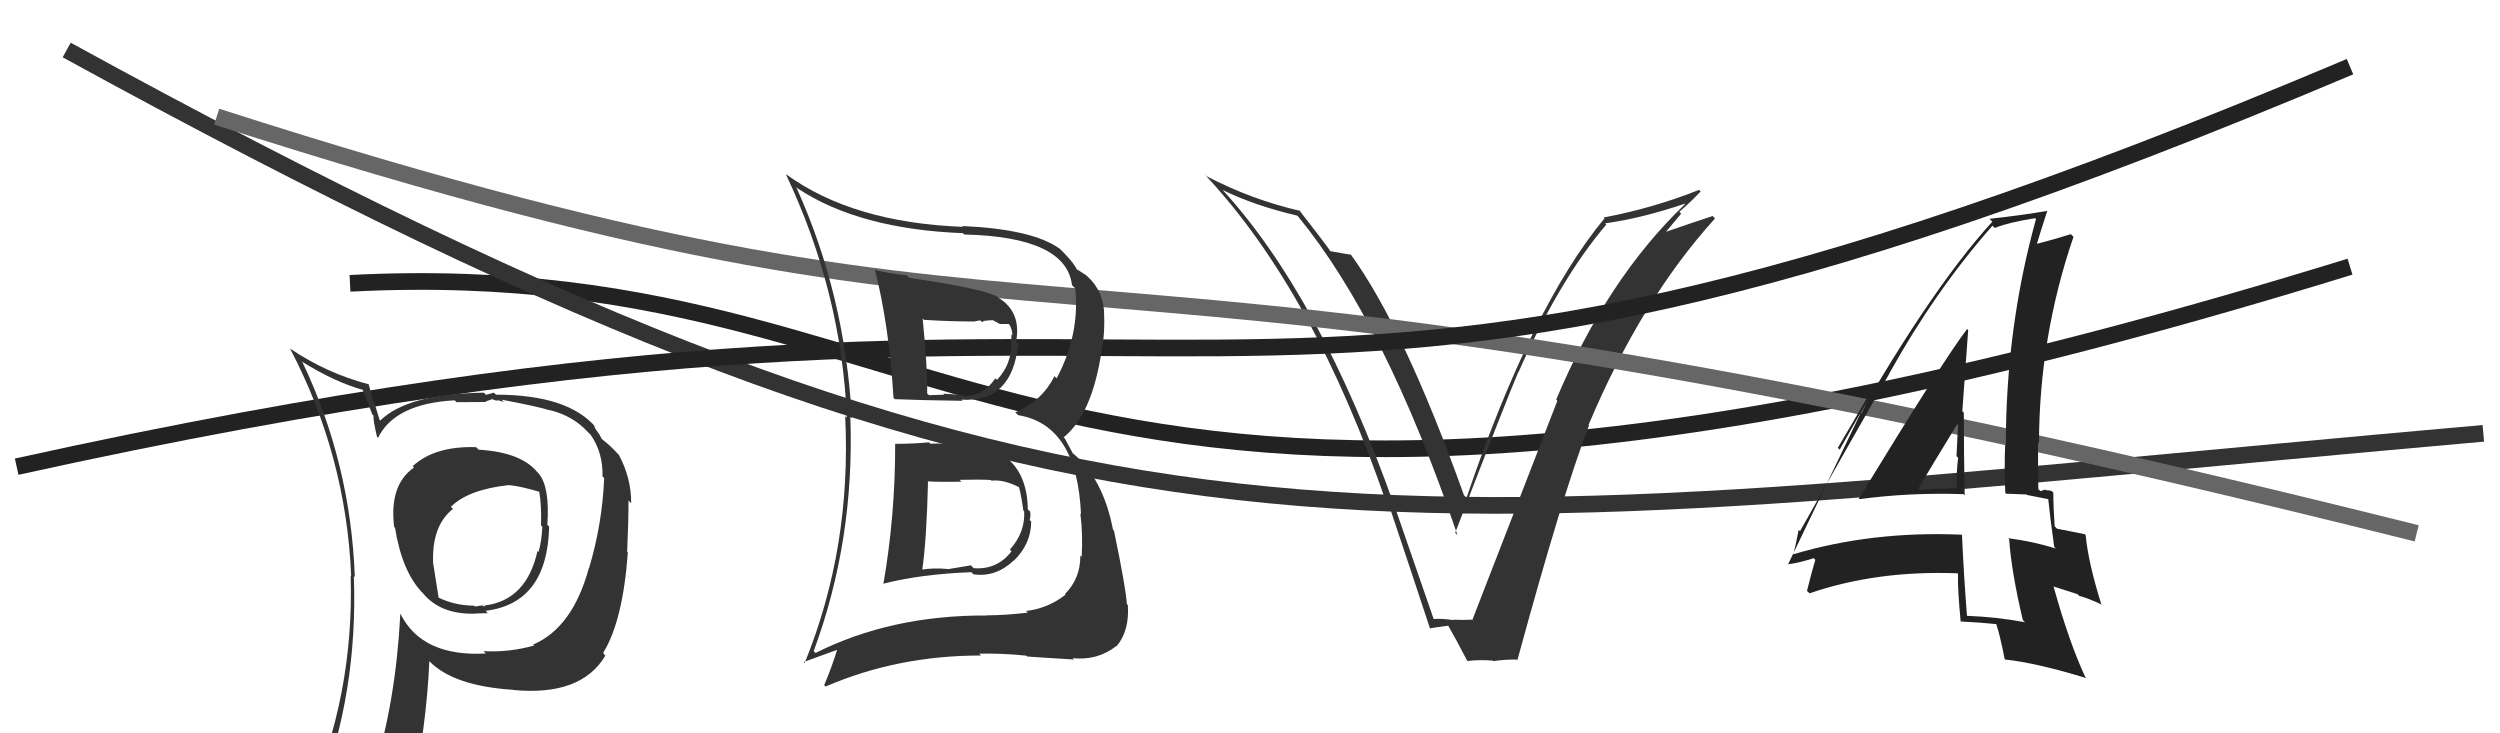
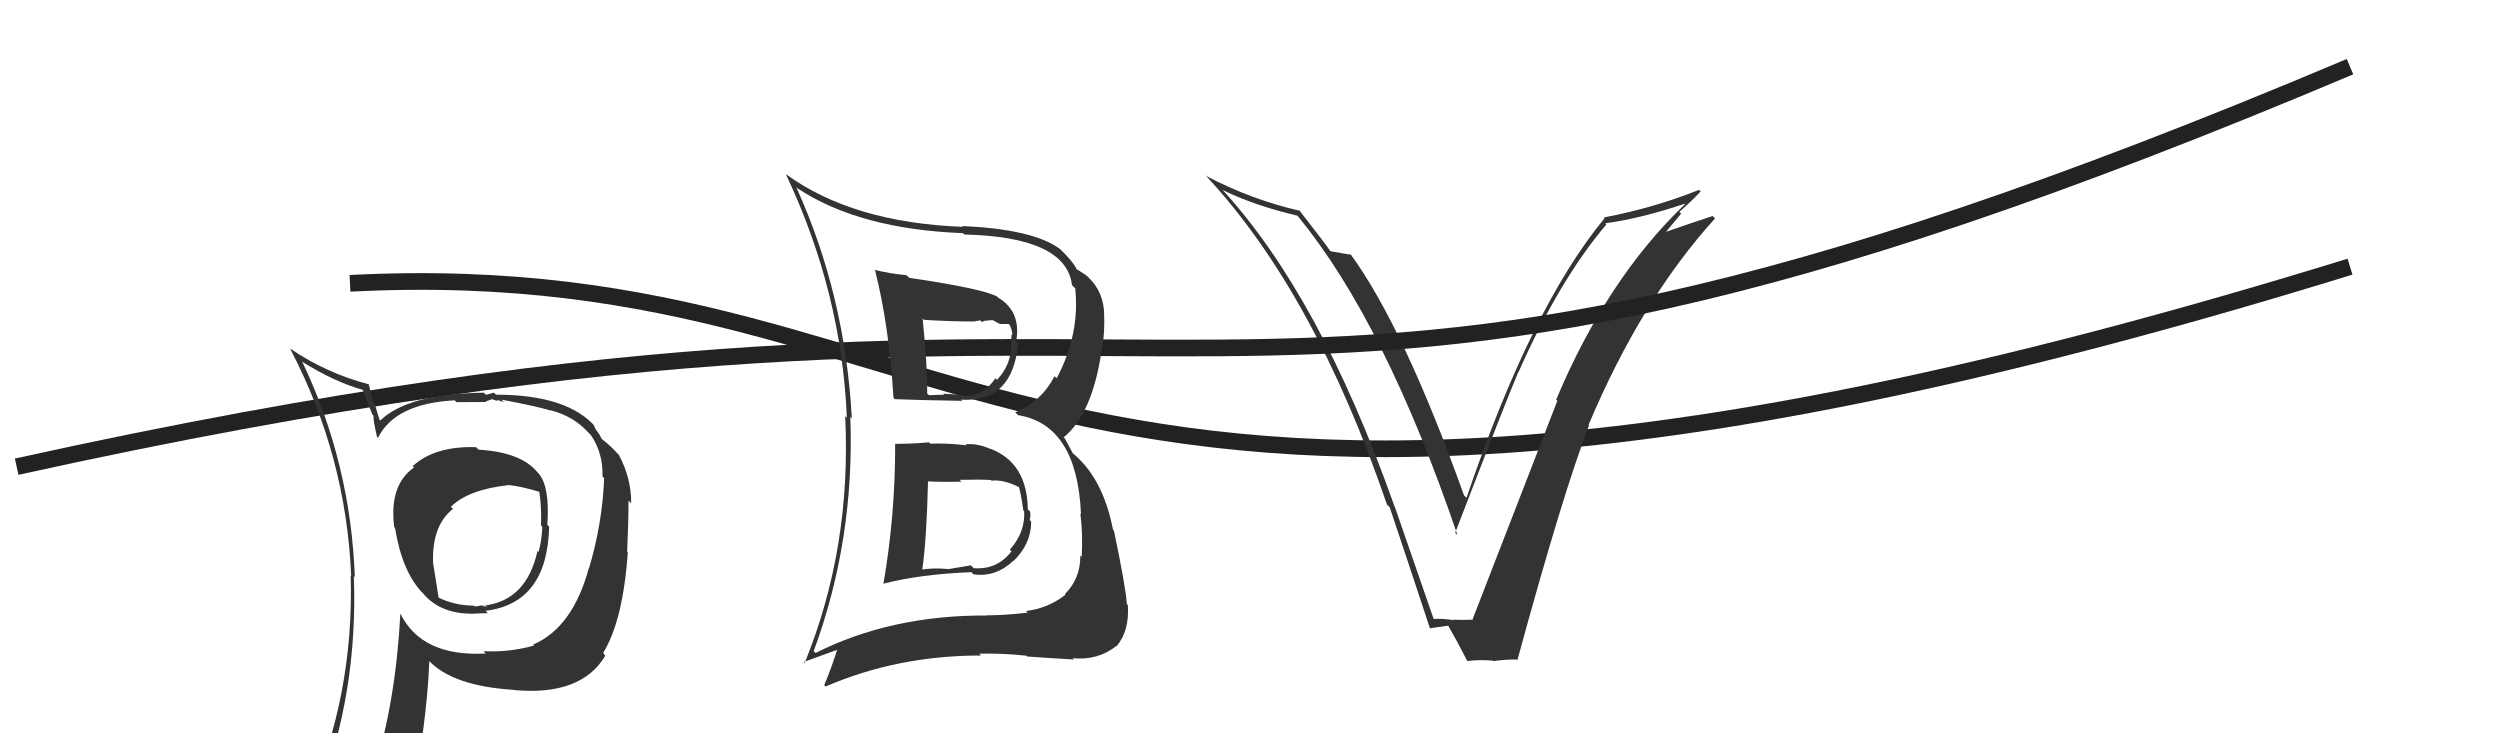
<svg xmlns="http://www.w3.org/2000/svg" width="150" height="44" viewBox="0,0,150,44">
  <path d="M21 17 C60 15,60 41,141 16" stroke="#222" fill="none" />
-   <path d="M4 3 C66 37,81 32,149 26" stroke="#333" fill="none" />
  <path fill="#333" d="M86.03 37.20L86.04 37.20L83.69 30.41L83.67 30.38Q79.18 17.68 73.25 11.28L73.31 11.35L73.36 11.40Q75.25 12.33 77.84 12.94L77.86 12.97L77.88 12.98Q83.11 19.36 87.45 32.11L87.45 32.11L87.31 31.97Q90.41 23.92 91.10 22.32L91.03 22.25L91.11 22.33Q93.56 16.79 96.38 13.47L96.36 13.45L96.31 13.40Q98.45 13.11 101.07 12.23L100.97 12.13L101.10 12.25Q96.41 16.74 93.37 23.98L93.40 24.01L93.44 24.05Q92.03 27.70 88.33 37.22L88.21 37.09L88.30 37.18Q87.76 37.21 87.19 37.18L87.22 37.21L87.22 37.21Q86.54 37.10 85.97 37.14ZM90.99 39.57L91.11 39.69L91.04 39.62Q93.78 29.57 95.34 25.53L95.33 25.52L95.31 25.50Q98.48 17.98 102.90 13.11L102.72 12.92L102.76 12.96Q101.69 13.31 99.60 14.03L99.74 14.17L100.87 12.82L100.76 12.71Q101.43 12.13 102.04 11.49L101.96 11.41L101.95 11.39Q99.22 12.48 96.22 13.05L96.28 13.11L96.27 13.10Q91.88 18.41 87.99 29.87L87.98 29.86L87.84 29.72Q84.23 19.64 81.04 15.26L81.00 15.22L81.05 15.28Q80.69 15.23 79.82 15.07L79.76 15.01L79.85 15.11Q79.53 14.63 77.93 12.58L78.09 12.73L78.00 12.65Q75.09 11.98 72.39 10.57L72.26 10.44L72.33 10.52Q78.84 17.48 83.22 30.28L83.23 30.29L83.38 30.43Q84.61 34.10 85.79 37.68L85.75 37.64L85.80 37.70Q86.06 37.65 86.90 37.54L86.92 37.55L86.88 37.52Q87.35 38.33 88.04 39.66L88.00 39.63L88.04 39.66Q88.85 39.57 89.58 39.64L89.61 39.68L89.60 39.67Q90.23 39.57 90.99 39.57Z" />
-   <path d="M13 7 C69 25,57 10,145 32" stroke="#666" fill="none" />
  <path d="M1 28 C78 11,70 34,141 4" stroke="#222" fill="none" />
-   <path fill="#222" d="M111.47 29.86L111.54 29.93L111.56 29.95Q114.61 29.54 117.81 29.65L117.79 29.63L117.88 29.72Q117.83 27.16 117.83 24.76L117.83 24.76L117.74 24.67Q117.90 22.36 118.09 19.81L118.09 19.80L118.03 19.74Q116.74 21.39 111.53 29.92ZM121.48 37.31L121.54 37.38L121.49 37.33Q119.81 37.02 118.03 36.95L117.91 36.84L118.02 36.95Q117.83 34.59 117.72 32.11L117.70 32.09L117.68 32.08Q112.32 31.85 107.59 33.26L107.58 33.24L107.60 33.26Q107.73 32.78 107.92 31.79L108.05 31.92L108.00 31.87Q109.78 28.70 113.36 22.42L113.29 22.36L113.35 22.42Q116.13 17.42 119.55 13.54L119.66 13.65L119.69 13.68Q120.44 13.36 122.11 13.09L122.26 13.24L122.16 13.14Q120.35 19.67 120.35 26.71L120.34 26.70L120.31 26.67Q120.25 28.09 120.32 29.58L120.36 29.62L121.59 29.67L121.63 29.70Q122.34 29.84 122.95 29.96L122.96 29.97L122.89 29.90Q122.98 30.86 123.25 32.80L123.20 32.75L123.35 32.91Q121.97 32.48 120.48 32.29L120.46 32.26L120.55 32.36Q120.68 34.28 121.37 37.21ZM123.15 29.51L123.16 29.52L123.10 29.46Q122.94 29.41 122.75 29.41L122.71 29.37L122.43 29.47L122.30 29.35Q122.28 27.95 122.28 26.54L122.28 26.54L122.34 26.61Q122.35 20.22 124.41 14.21L124.34 14.14L124.25 14.05Q123.47 14.30 122.03 14.68L122.07 14.73L122.16 14.81Q122.38 14.05 122.84 12.64L122.76 12.56L122.85 12.65Q121.43 12.90 119.37 13.13L119.54 13.30L119.54 13.30Q115.60 17.62 110.38 26.98L110.27 26.87L112.39 23.25L112.42 23.28Q111.96 24.26 111.69 24.83L111.64 24.78L107.27 33.89L107.25 33.86Q107.97 33.78 109.11 33.40L109.03 33.32L108.81 33.48L108.92 33.59Q108.73 34.20 108.42 35.45L108.51 35.54L108.57 35.60Q112.62 34.21 117.46 34.40L117.50 34.45L117.48 34.42Q117.45 35.31 117.64 37.29L117.73 37.38L117.64 37.29Q118.76 37.34 119.82 37.45L119.76 37.39L119.76 37.39Q120.02 38.18 120.28 39.55L120.19 39.45L120.30 39.57Q122.18 39.77 125.19 40.69L125.14 40.64L125.11 40.61Q124.13 38.49 123.22 35.21L123.18 35.18L124.65 35.65L124.75 35.75Q125.37 35.92 126.06 36.26L126.07 36.28L126.09 36.29Q125.30 33.79 125.14 32.11L125.15 32.12L125.08 32.05Q124.56 31.95 123.42 31.72L123.37 31.67L123.28 31.58Q123.20 30.43 123.20 29.56ZM115.06 29.26L115.15 29.35L115.10 29.31Q115.87 28.01 117.43 25.46L117.50 25.53L117.48 25.52Q117.43 26.41 117.39 27.37L117.45 27.43L117.49 27.46Q117.37 28.34 117.41 29.29L117.45 29.33L117.39 29.27Q116.92 29.33 116.35 29.33L116.39 29.37L116.30 29.29Q115.80 29.39 115.19 29.39Z" />
-   <path fill="#333" d="M28.67 26.93L28.57 26.84L28.57 26.83Q26.09 26.75 24.76 27.97L24.69 27.90L24.84 28.05Q23.34 29.10 23.65 31.62L23.79 31.76L23.70 31.67Q24.13 34.31 25.35 35.57L25.21 35.43L25.34 35.55Q26.41 36.89 28.54 36.82L28.55 36.82L28.54 36.81Q29.08 36.79 29.27 36.79L29.16 36.67L29.13 36.65Q32.84 36.20 32.95 31.60L32.83 31.48L32.84 31.49Q33.00 29.21 32.32 28.41L32.22 28.31L32.24 28.33Q31.26 27.13 28.71 26.98ZM31.95 38.62L31.96 38.64L32.05 38.73Q30.57 39.15 29.01 39.07L29.04 39.10L29.15 39.21Q25.32 39.42 24.03 36.83L24.06 36.86L24.02 36.83Q23.75 42.07 22.42 46.34L22.35 46.27L22.52 46.45Q20.60 46.80 18.96 47.53L19.11 47.67L19.11 47.67Q21.49 41.53 21.23 34.56L21.27 34.61L21.29 34.63Q21.04 27.80 18.15 21.74L18.09 21.68L18.09 21.68Q20.12 22.95 21.84 23.41L21.74 23.32L22.34 24.87L22.42 24.95Q22.36 25.11 22.62 26.21L22.77 26.36L22.68 26.27Q23.70 24.21 27.28 24.02L27.24 23.98L27.39 24.13Q28.29 24.12 29.17 24.12L29.14 24.09L29.51 23.96L29.48 23.93Q29.68 24.02 29.87 24.06L29.80 23.99L30.23 24.12L30.10 23.98Q32.31 24.40 33.03 24.63L32.92 24.52L33.01 24.61Q34.39 24.96 35.26 25.91L35.26 25.91L35.45 26.10Q36.19 27.18 36.15 28.59L36.13 28.57L36.25 28.68Q36.14 31.43 35.34 34.10L35.30 34.06L35.33 34.09Q34.36 37.65 32.00 38.67ZM36.27 39.29L36.21 39.19L36.19 39.17Q37.37 37.27 37.67 33.16L37.67 33.15L37.63 33.11Q37.71 31.29 37.71 30.03L37.83 30.16L37.87 30.19Q37.88 28.68 37.12 27.27L37.12 27.27L37.07 27.23Q36.62 26.73 36.12 26.35L36.11 26.34L35.97 26.08L35.72 25.72L35.63 25.52L35.77 25.66Q34.10 23.68 29.76 23.68L29.63 23.56L29.16 23.69L29.03 23.56Q24.45 23.63 22.82 25.23L22.81 25.22L22.77 25.18Q22.62 24.69 22.47 24.19L22.40 24.13L22.12 23.05L22.13 23.06Q19.60 22.40 17.40 20.91L17.57 21.09L17.41 20.93Q20.77 27.33 21.07 34.56L21.06 34.55L21.04 34.53Q21.26 41.72 18.41 48.19L18.54 48.33L20.55 47.48L20.46 47.39Q20.19 48.11 19.50 49.67L19.58 49.75L19.43 49.60Q22.25 48.64 24.57 48.30L24.47 48.20L24.63 48.36Q25.61 43.40 25.76 39.67L25.72 39.63L25.74 39.65Q27.18 41.16 30.80 41.39L30.82 41.42L30.81 41.40Q34.87 41.78 36.32 39.34L36.32 39.34ZM30.63 29.23L30.62 29.23L30.50 29.10Q31.29 29.18 32.40 29.52L32.40 29.52L32.35 29.47Q32.50 30.34 32.46 31.53L32.52 31.58L32.54 31.60Q32.50 32.48 32.31 33.12L32.35 33.16L32.25 33.06Q31.59 36.02 29.08 36.33L29.01 36.26L29.28 36.41L29.16 36.30Q29.14 36.35 29.02 36.39L28.95 36.32L28.50 36.39L28.44 36.34Q27.25 36.33 26.26 35.83L26.32 35.88L26.00 33.86L25.99 33.85Q25.88 31.57 27.17 30.54L27.23 30.59L27.05 30.41Q28.10 29.37 30.50 29.11Z" />
+   <path fill="#333" d="M28.67 26.93L28.57 26.84L28.57 26.83Q26.09 26.75 24.76 27.97L24.69 27.90L24.84 28.05Q23.34 29.10 23.65 31.62L23.79 31.76L23.70 31.67Q24.13 34.31 25.35 35.57L25.21 35.43L25.34 35.55Q26.41 36.89 28.54 36.82L28.55 36.82L28.54 36.81Q29.08 36.79 29.27 36.79L29.16 36.67L29.13 36.65Q32.84 36.20 32.95 31.60L32.83 31.48L32.84 31.49Q33.00 29.21 32.32 28.41L32.22 28.31L32.24 28.33Q31.26 27.13 28.71 26.98ZM31.95 38.62L31.96 38.64L32.05 38.73Q30.57 39.15 29.01 39.07L29.04 39.10L29.15 39.21Q25.32 39.42 24.03 36.83L24.06 36.86L24.02 36.83Q23.75 42.07 22.42 46.34L22.35 46.27L22.52 46.45Q20.60 46.80 18.96 47.53L19.11 47.67L19.11 47.67Q21.49 41.53 21.23 34.56L21.27 34.61L21.29 34.63Q21.04 27.80 18.15 21.74L18.09 21.68L18.09 21.68Q20.12 22.95 21.84 23.41L21.74 23.32L22.34 24.87L22.42 24.95Q22.36 25.11 22.62 26.21L22.77 26.36L22.68 26.27Q23.70 24.21 27.28 24.02L27.24 23.98L27.39 24.13Q28.29 24.12 29.17 24.12L29.14 24.09L29.51 23.96L29.48 23.93Q29.68 24.02 29.87 24.06L29.80 23.99L30.23 24.12L30.10 23.98Q32.31 24.40 33.03 24.63L32.92 24.52L33.01 24.61Q34.39 24.96 35.26 25.91L35.26 25.91L35.45 26.10Q36.19 27.18 36.15 28.59L36.13 28.57L36.25 28.68Q36.14 31.43 35.34 34.10L35.30 34.06L35.33 34.09Q34.36 37.65 32.00 38.67ZM36.27 39.29L36.21 39.19L36.19 39.17Q37.37 37.27 37.67 33.16L37.67 33.15L37.63 33.11Q37.71 31.29 37.71 30.03L37.83 30.16L37.87 30.19Q37.88 28.68 37.12 27.27L37.12 27.27L37.07 27.23Q36.62 26.73 36.12 26.35L36.11 26.34L35.97 26.08L35.72 25.72L35.63 25.52L35.77 25.66Q34.10 23.68 29.76 23.68L29.63 23.56L29.16 23.69L29.03 23.56Q24.45 23.63 22.82 25.23L22.81 25.22L22.77 25.18Q22.62 24.69 22.47 24.19L22.40 24.13L22.12 23.05L22.13 23.06Q19.60 22.40 17.40 20.91L17.57 21.09L17.41 20.93Q20.77 27.33 21.07 34.56L21.06 34.55L21.04 34.53Q21.26 41.72 18.41 48.19L18.54 48.33L20.55 47.48L20.46 47.39Q20.19 48.11 19.50 49.67L19.58 49.75L19.43 49.60Q22.25 48.64 24.57 48.30L24.47 48.20L24.63 48.36Q25.61 43.40 25.76 39.67L25.72 39.63L25.74 39.65Q27.18 41.16 30.80 41.39L30.82 41.42L30.81 41.40Q34.87 41.78 36.32 39.34L36.32 39.34ZM30.63 29.23L30.62 29.23L30.50 29.10Q31.29 29.18 32.40 29.52L32.40 29.52L32.35 29.47Q32.50 30.34 32.46 31.53L32.52 31.58L32.54 31.60Q32.50 32.48 32.31 33.12L32.35 33.16L32.25 33.06Q31.59 36.02 29.08 36.33L29.01 36.26L29.28 36.41Q29.14 36.35 29.02 36.39L28.95 36.32L28.50 36.39L28.44 36.34Q27.25 36.33 26.26 35.83L26.32 35.88L26.00 33.86L25.99 33.85Q25.88 31.57 27.17 30.54L27.23 30.59L27.05 30.41Q28.10 29.37 30.50 29.11Z" />
  <path fill="#333" d="M53.75 26.68L53.81 26.74L53.71 26.64Q53.72 30.91 53.00 35.06L52.95 35.01L52.97 35.03Q55.20 34.45 58.28 34.33L58.36 34.41L58.41 34.46Q59.74 34.65 60.81 33.64L60.71 33.54L60.82 33.65Q61.87 32.63 61.87 31.30L61.76 31.18L61.78 31.20Q61.85 30.97 61.81 30.70L61.71 30.60L61.67 30.56Q61.63 27.75 59.39 26.91L59.33 26.85L59.41 26.93Q58.60 26.58 57.92 26.66L57.99 26.73L57.98 26.72Q56.85 26.58 55.83 26.62L55.91 26.70L55.74 26.54Q54.73 26.63 53.70 26.63ZM52.45 16.16L52.56 16.27L52.50 16.21Q53.34 19.49 53.61 23.87L53.62 23.88L53.69 23.95Q55.08 24.01 57.75 24.05L57.83 24.13L57.68 23.98Q60.75 24.16 61.09 20.62L60.96 20.48L60.97 20.49Q61.29 18.69 59.88 17.85L59.82 17.78L59.84 17.80Q58.97 17.32 54.56 16.67L54.49 16.61L54.39 16.51Q53.39 16.42 52.47 16.19ZM48.81 39.05L48.84 39.09L48.82 39.07Q51.29 32.40 51.02 25.01L51.07 25.06L51.11 25.10Q50.71 17.69 47.77 11.22L47.84 11.29L47.85 11.30Q51.55 13.75 57.78 13.99L57.83 14.04L57.85 14.07Q63.97 14.21 64.32 17.11L64.42 17.21L64.51 17.29Q64.81 20.03 63.40 22.70L63.35 22.65L63.27 22.57Q62.52 24.06 60.92 24.74L60.94 24.77L61.09 24.91Q64.63 25.49 64.86 30.86L64.89 30.89L64.82 30.81Q64.98 32.01 64.90 33.41L64.77 33.29L64.82 33.33Q64.83 34.71 63.90 35.64L63.90 35.64L63.93 35.68Q62.89 36.50 61.56 36.66L61.66 36.75L61.66 36.76Q60.26 36.92 59.20 36.92L59.03 36.75L59.21 36.93Q53.46 36.90 48.93 39.18ZM61.72 39.48L61.54 39.30L61.63 39.39Q62.57 39.46 64.44 39.57L64.43 39.56L64.36 39.49Q65.87 39.64 66.98 38.76L67.02 38.81L66.99 38.78Q67.78 37.85 67.67 36.29L67.66 36.29L67.61 36.24Q67.56 35.31 66.84 31.85L66.86 31.87L66.78 31.78Q66.17 28.63 64.30 27.14L64.38 27.22L63.89 26.31L63.82 26.24Q65.52 24.86 66.09 21.09L66.18 21.18L66.09 21.09Q66.31 20.02 66.24 18.61L66.26 18.63L66.24 18.61Q66.11 17.22 65.01 16.39L65.15 16.53L65.09 16.47Q64.71 16.20 64.59 16.16L64.54 16.11L64.62 16.18Q64.37 15.67 63.53 14.87L63.56 14.90L63.56 14.91Q61.95 13.75 57.73 13.56L57.80 13.63L57.77 13.61Q51.17 13.36 47.17 10.46L47.23 10.53L47.15 10.45Q50.50 17.53 50.81 25.06L50.71 24.97L50.71 24.97Q51.10 32.86 48.28 39.78L48.22 39.72L50.42 38.92L50.29 38.78Q49.94 39.96 49.45 41.11L49.53 41.18L49.54 41.19Q53.84 39.33 58.86 39.33L58.81 39.28L58.76 39.22Q60.13 39.19 61.58 39.34ZM59.58 28.93L59.53 28.87L59.49 28.84Q60.21 28.76 61.12 29.22L61.20 29.29L61.14 29.24Q61.25 29.57 61.40 30.63L61.46 30.69L61.45 30.68Q61.52 31.94 60.59 32.98L60.58 32.97L60.69 33.08Q59.83 34.20 58.42 34.09L58.25 33.92L56.88 34.15L56.87 34.14Q56.00 34.06 55.27 34.18L55.34 34.24L55.33 34.23Q55.60 32.37 55.68 28.91L55.73 28.96L55.65 28.88Q56.43 28.93 57.68 28.90L57.65 28.86L57.57 28.79Q58.84 28.76 59.45 28.80ZM58.50 19.29L58.49 19.28L58.81 19.22L58.93 19.33Q59.04 19.21 59.23 19.25L59.21 19.23L59.57 19.21L59.99 19.44L60.52 19.44L60.58 19.50Q60.74 19.81 60.74 20.11L60.69 20.07L60.67 20.58L60.68 20.59Q60.70 21.86 59.82 22.79L59.77 22.74L59.72 22.70Q59.00 23.78 57.78 23.78L57.65 23.65L57.69 23.69Q56.59 23.62 56.59 23.62L56.63 23.65L56.66 23.68Q55.40 23.72 55.74 23.72L55.74 23.71L55.63 23.61Q55.66 22.16 55.36 19.11L55.29 19.04L55.44 19.19Q56.99 19.29 58.51 19.29Z" />
</svg>